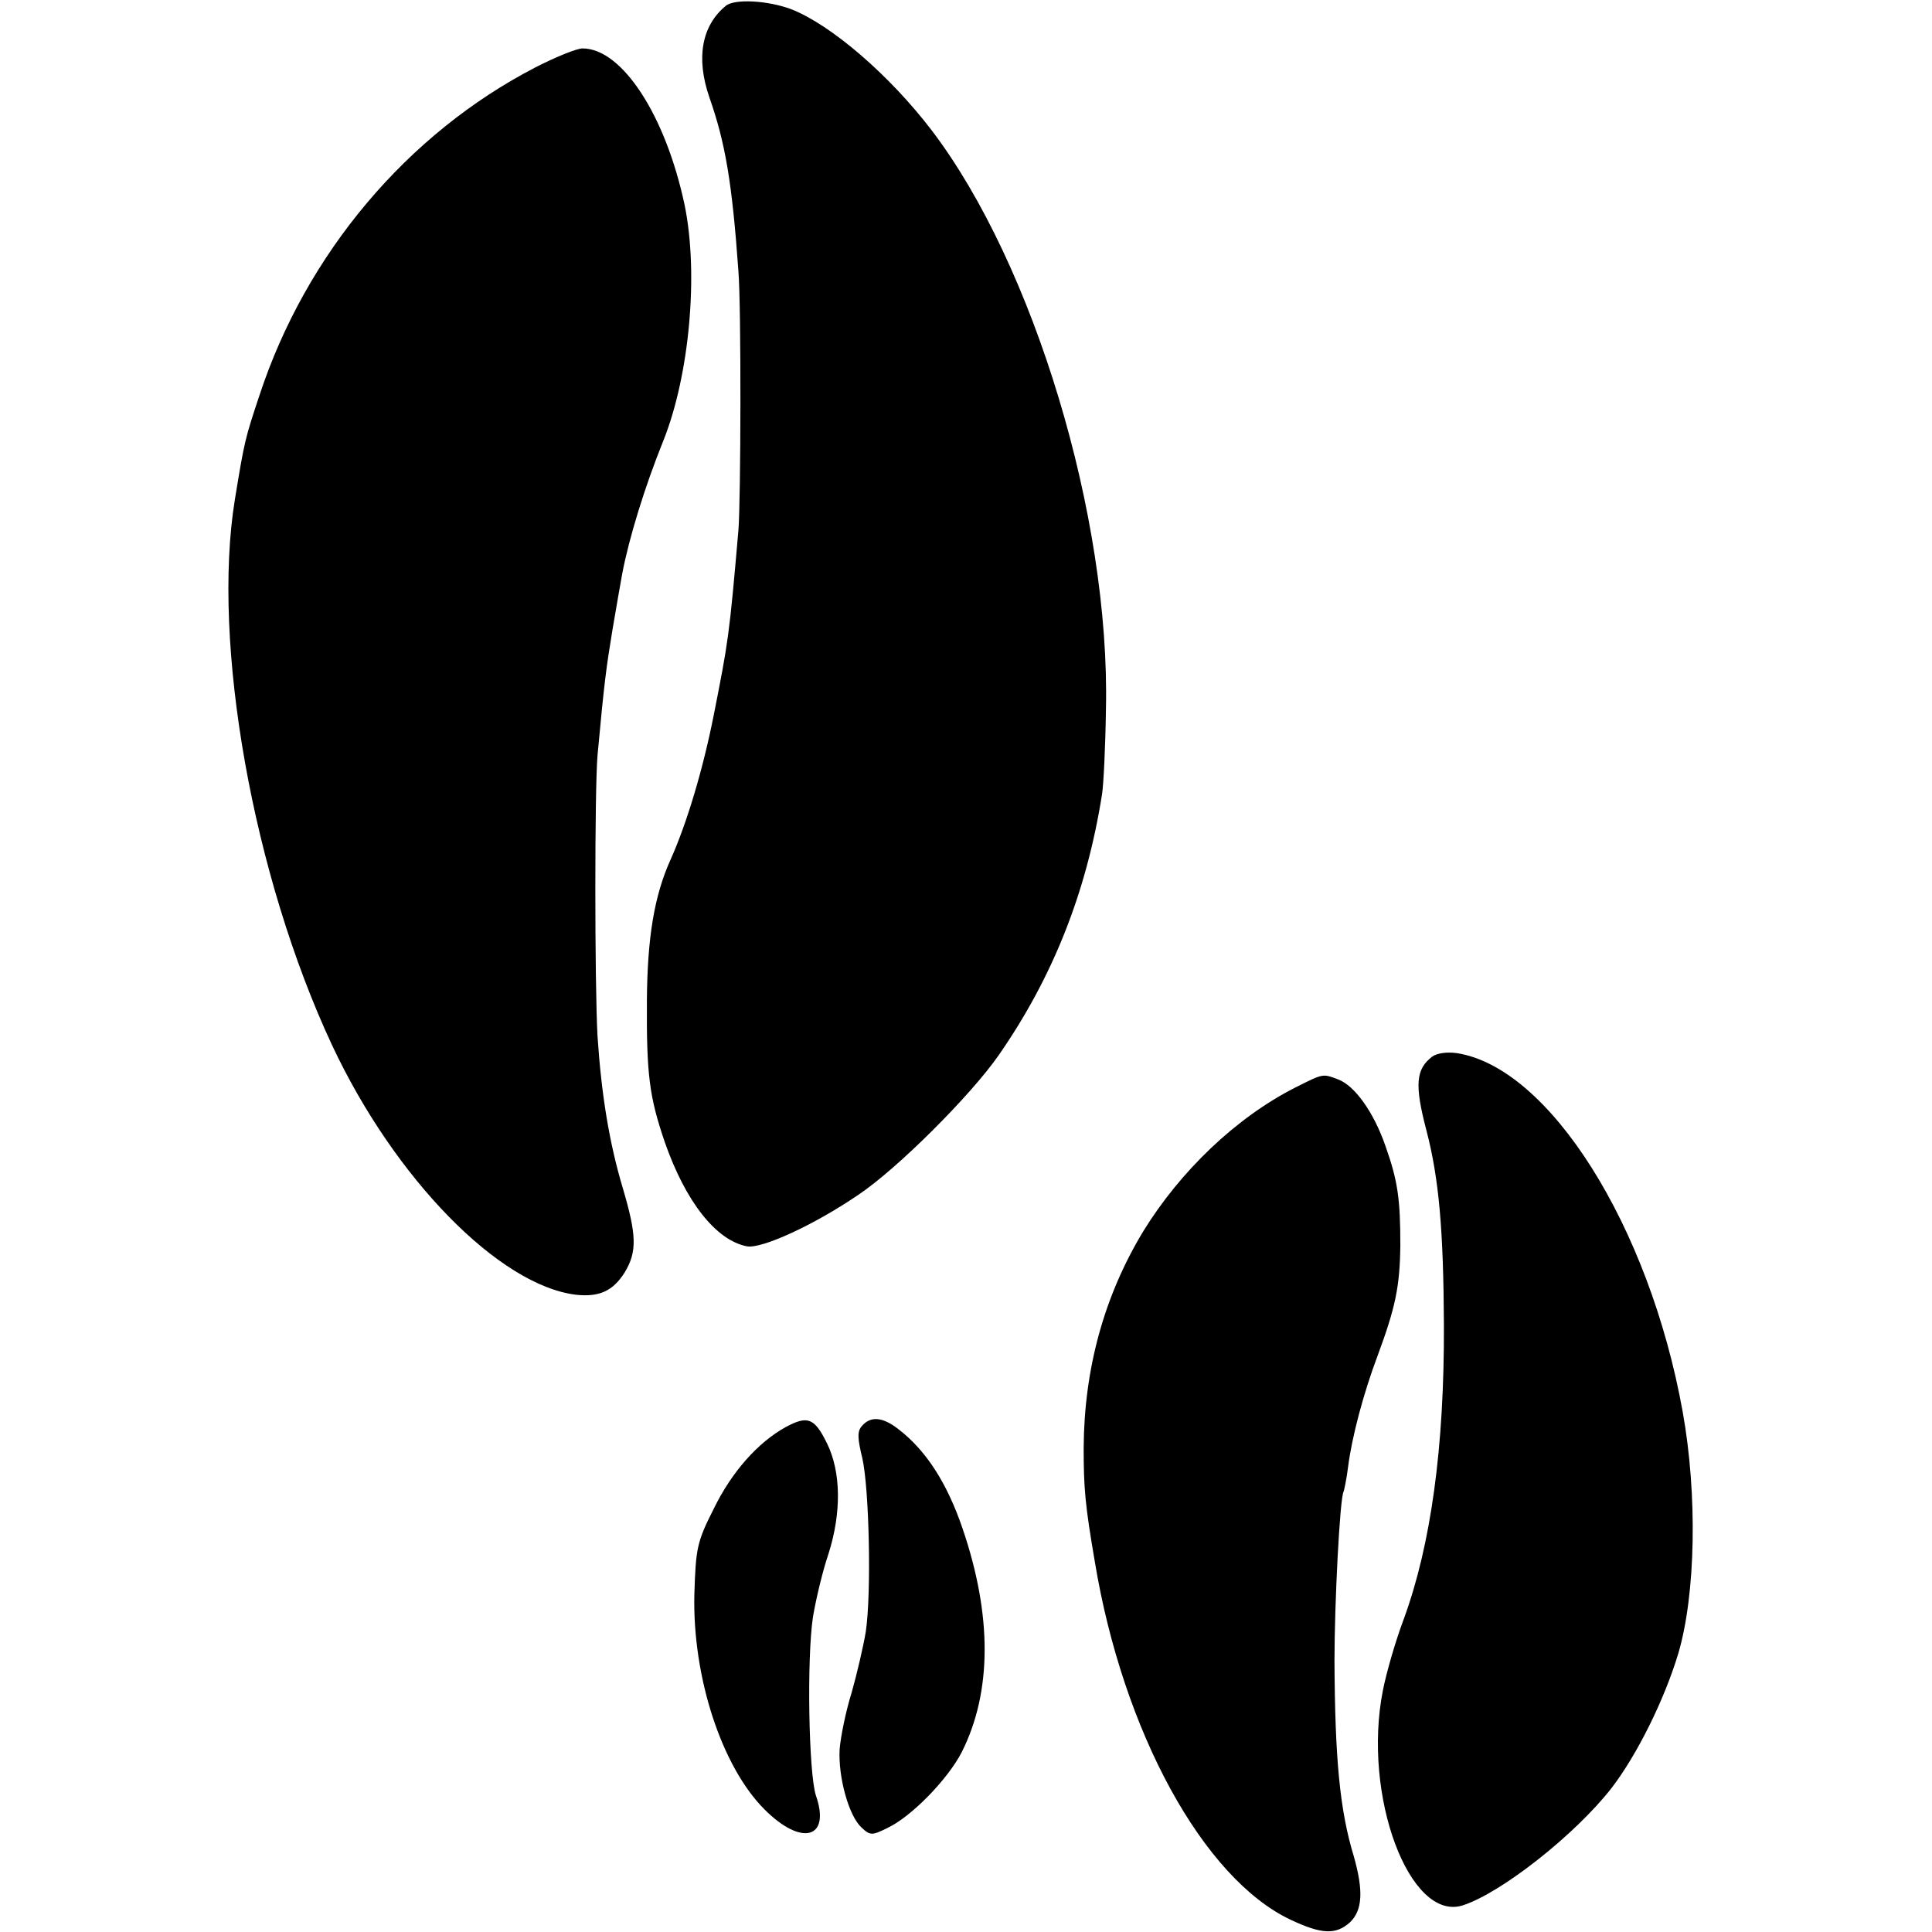
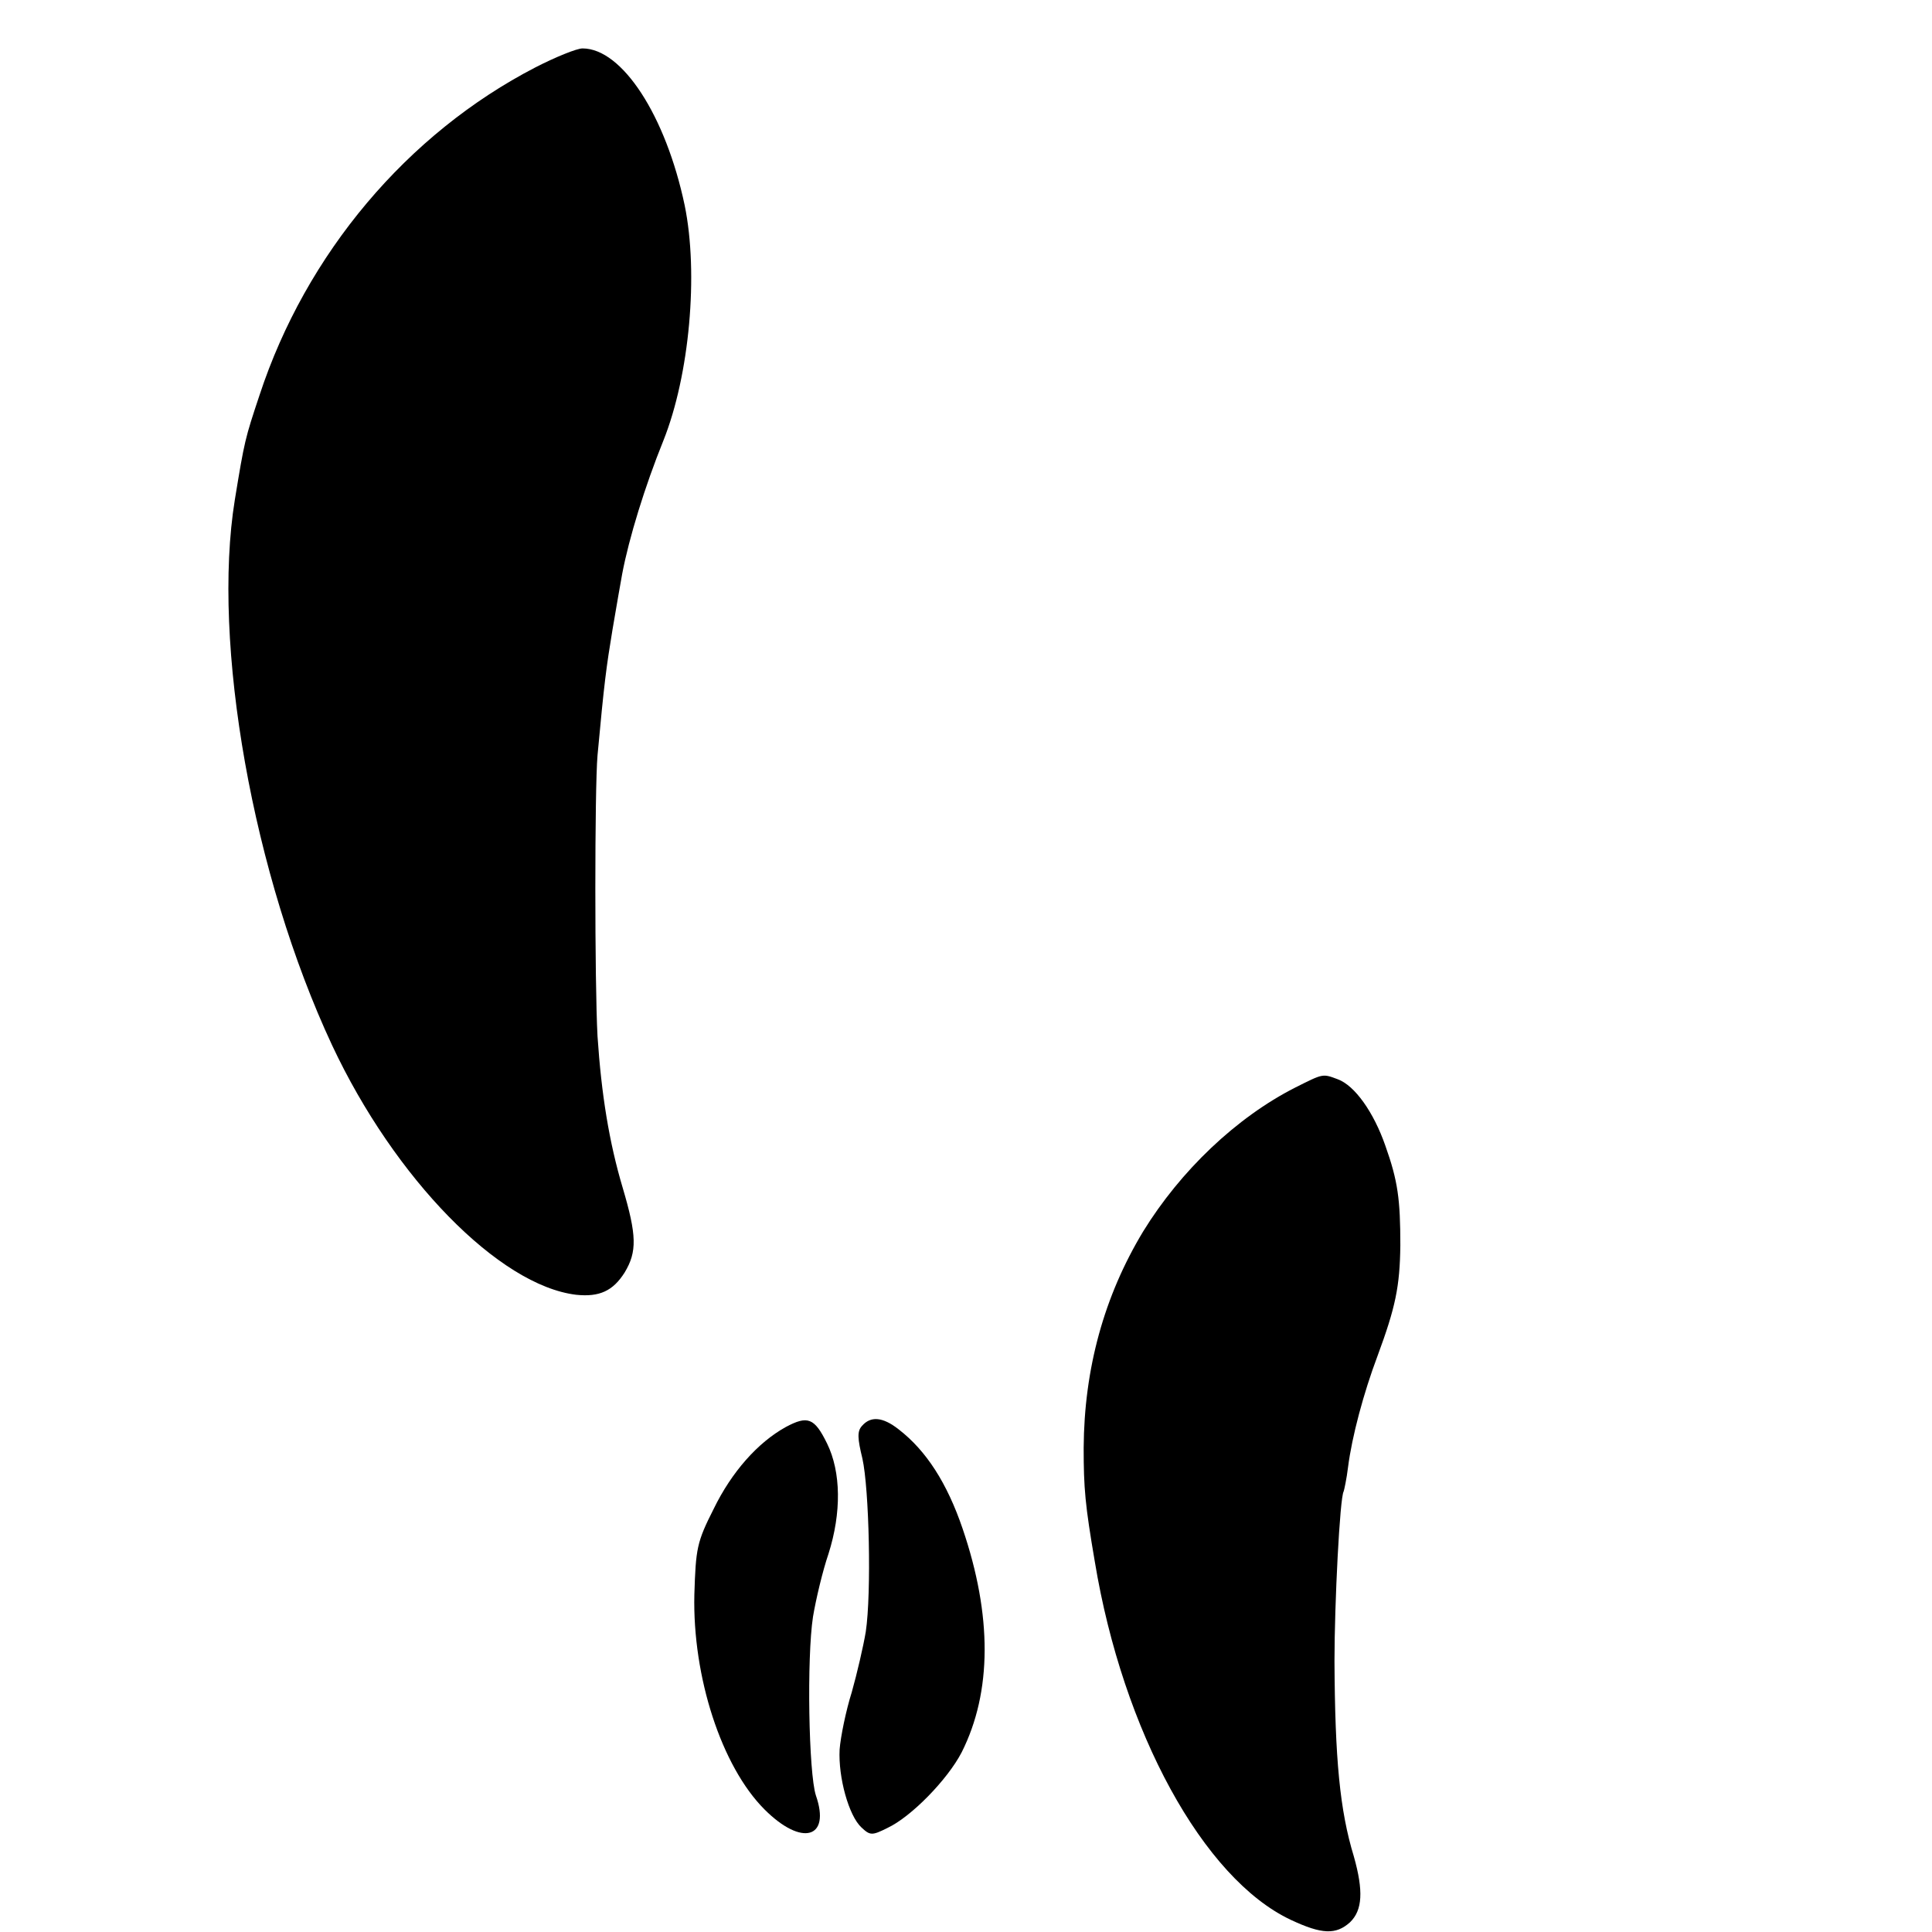
<svg xmlns="http://www.w3.org/2000/svg" version="1.0" width="399pt" height="399pt" viewBox="0 0 399 399" preserveAspectRatio="xMidYMid meet">
  <g transform="translate(0,399) scale(0.1,-0.1)" fill="#000000" stroke="none">
-     <path d="M1499 3978 c-50 -41 -62 -108 -34 -189 33 -94 47 -176 60 -359 6 -75 5 -473 0 -535 -19 -220 -21 -230 -51 -382 -22 -111 -55 -222 -89 -298 -34 -75 -48 -162 -49 -290 -1 -155 5 -200 37 -294 43 -123 106 -203 170 -215 31 -5 138 44 229 106 81 54 232 205 290 288 112 161 182 337 214 540 3 19 7 98 8 175 9 397 -149 919 -360 1196 -87 114 -208 218 -290 250 -48 18 -117 22 -135 7z" />
    <path d="M1106 3851 c-265 -137 -474 -385 -570 -677 -30 -90 -31 -94 -51 -216 -48 -296 37 -776 201 -1127 129 -275 345 -496 504 -515 48 -5 76 8 100 46 26 43 25 77 -4 175 -28 94 -44 193 -52 313 -6 111 -6 510 0 580 14 152 18 181 31 260 8 47 17 99 20 115 14 74 47 181 85 275 54 135 73 345 44 486 -39 185 -129 324 -211 324 -12 0 -56 -18 -97 -39z" />
-     <path d="M2958 1808 c-34 -26 -37 -58 -12 -153 26 -100 35 -206 36 -400 1 -255 -27 -456 -83 -609 -17 -45 -36 -111 -43 -147 -43 -217 55 -479 165 -444 80 26 232 146 307 242 53 69 109 182 138 278 36 122 40 328 9 500 -69 383 -275 710 -466 740 -21 3 -41 0 -51 -7z" />
+     <path d="M2958 1808 z" />
    <path d="M2675 1744 c-122 -62 -237 -172 -314 -297 -81 -134 -122 -284 -123 -447 0 -84 3 -118 23 -235 58 -351 224 -655 405 -740 64 -30 93 -31 122 -5 26 25 28 65 8 136 -29 95 -39 201 -40 404 0 117 11 338 19 350 1 3 6 25 9 50 8 63 32 153 61 230 37 100 46 143 47 228 0 95 -5 133 -31 206 -24 69 -63 124 -98 137 -32 12 -30 12 -88 -17z" />
    <path d="M1623 1043 c-58 -32 -112 -93 -149 -169 -35 -69 -37 -82 -40 -177 -4 -170 56 -355 145 -444 77 -77 137 -60 106 29 -15 46 -19 284 -6 369 6 36 20 95 32 130 27 85 26 169 -3 228 -26 53 -40 58 -85 34z" />
    <path d="M1780 1045 c-10 -11 -9 -26 1 -67 14 -62 19 -278 7 -358 -5 -30 -18 -86 -29 -125 -12 -38 -23 -92 -25 -118 -3 -58 19 -137 45 -161 18 -17 22 -17 54 -1 49 23 124 100 153 156 63 125 63 283 2 462 -32 94 -75 161 -132 205 -33 26 -58 28 -76 7z" />
  </g>
</svg>